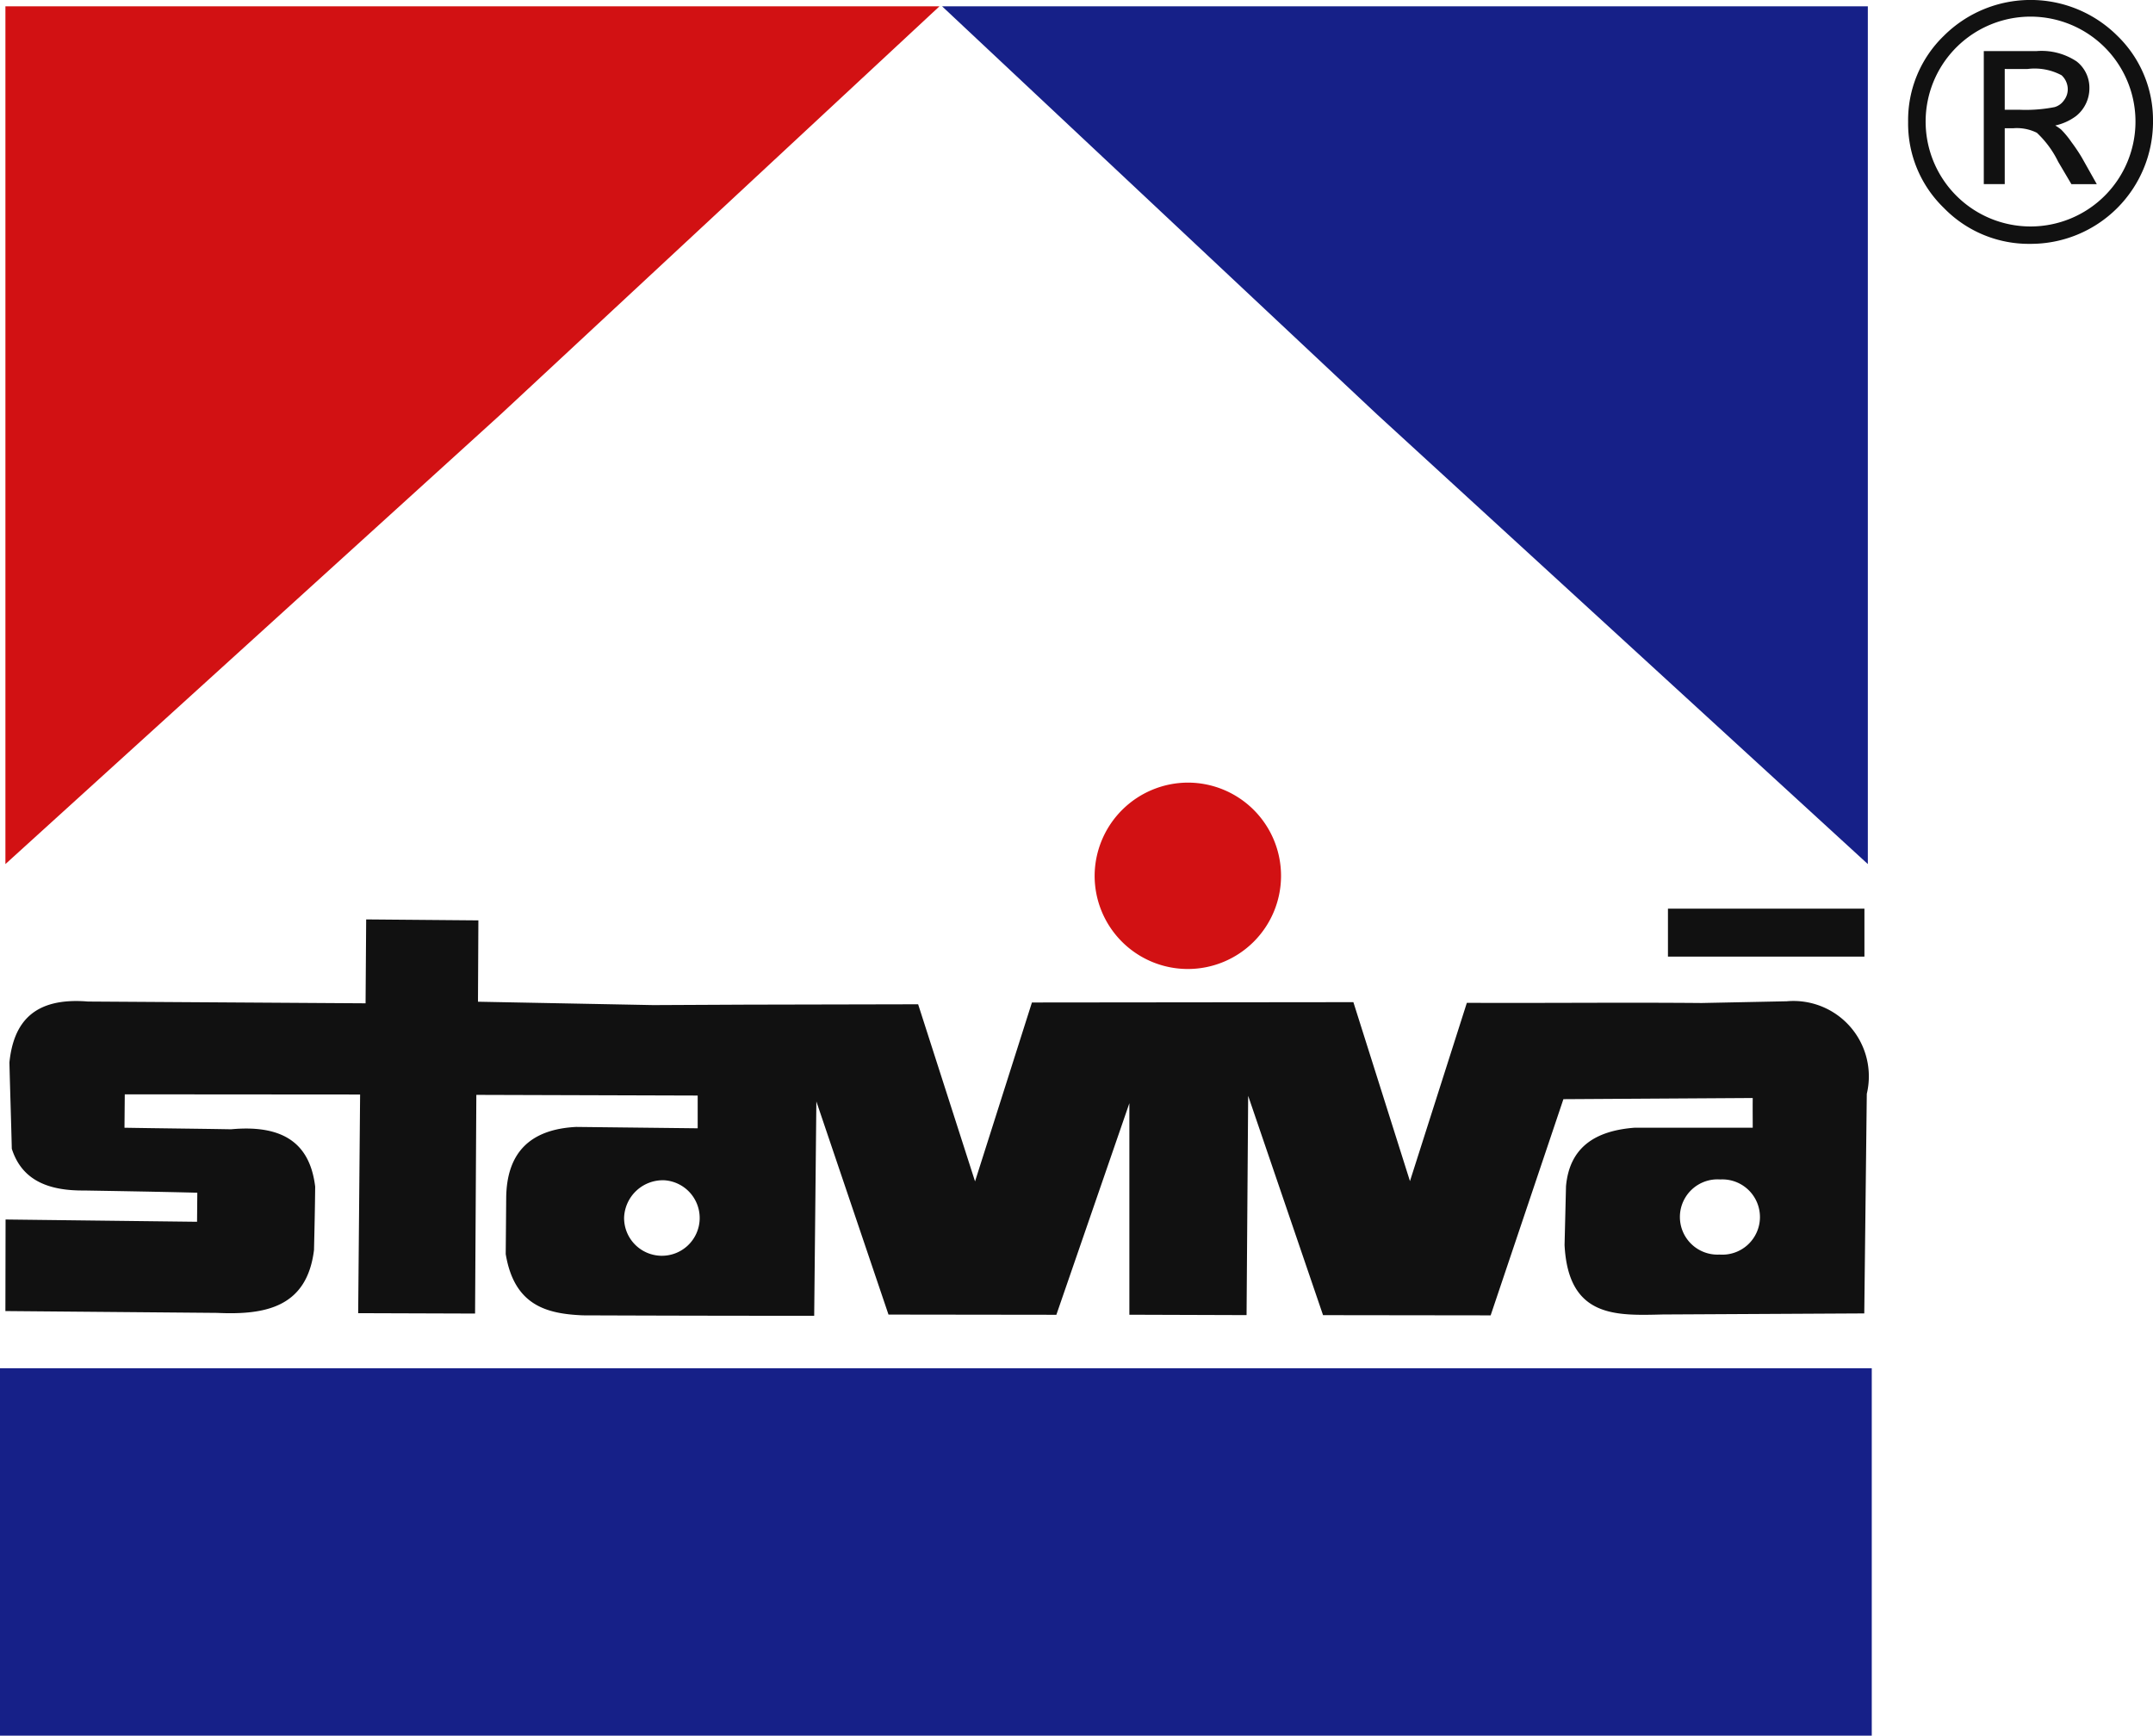
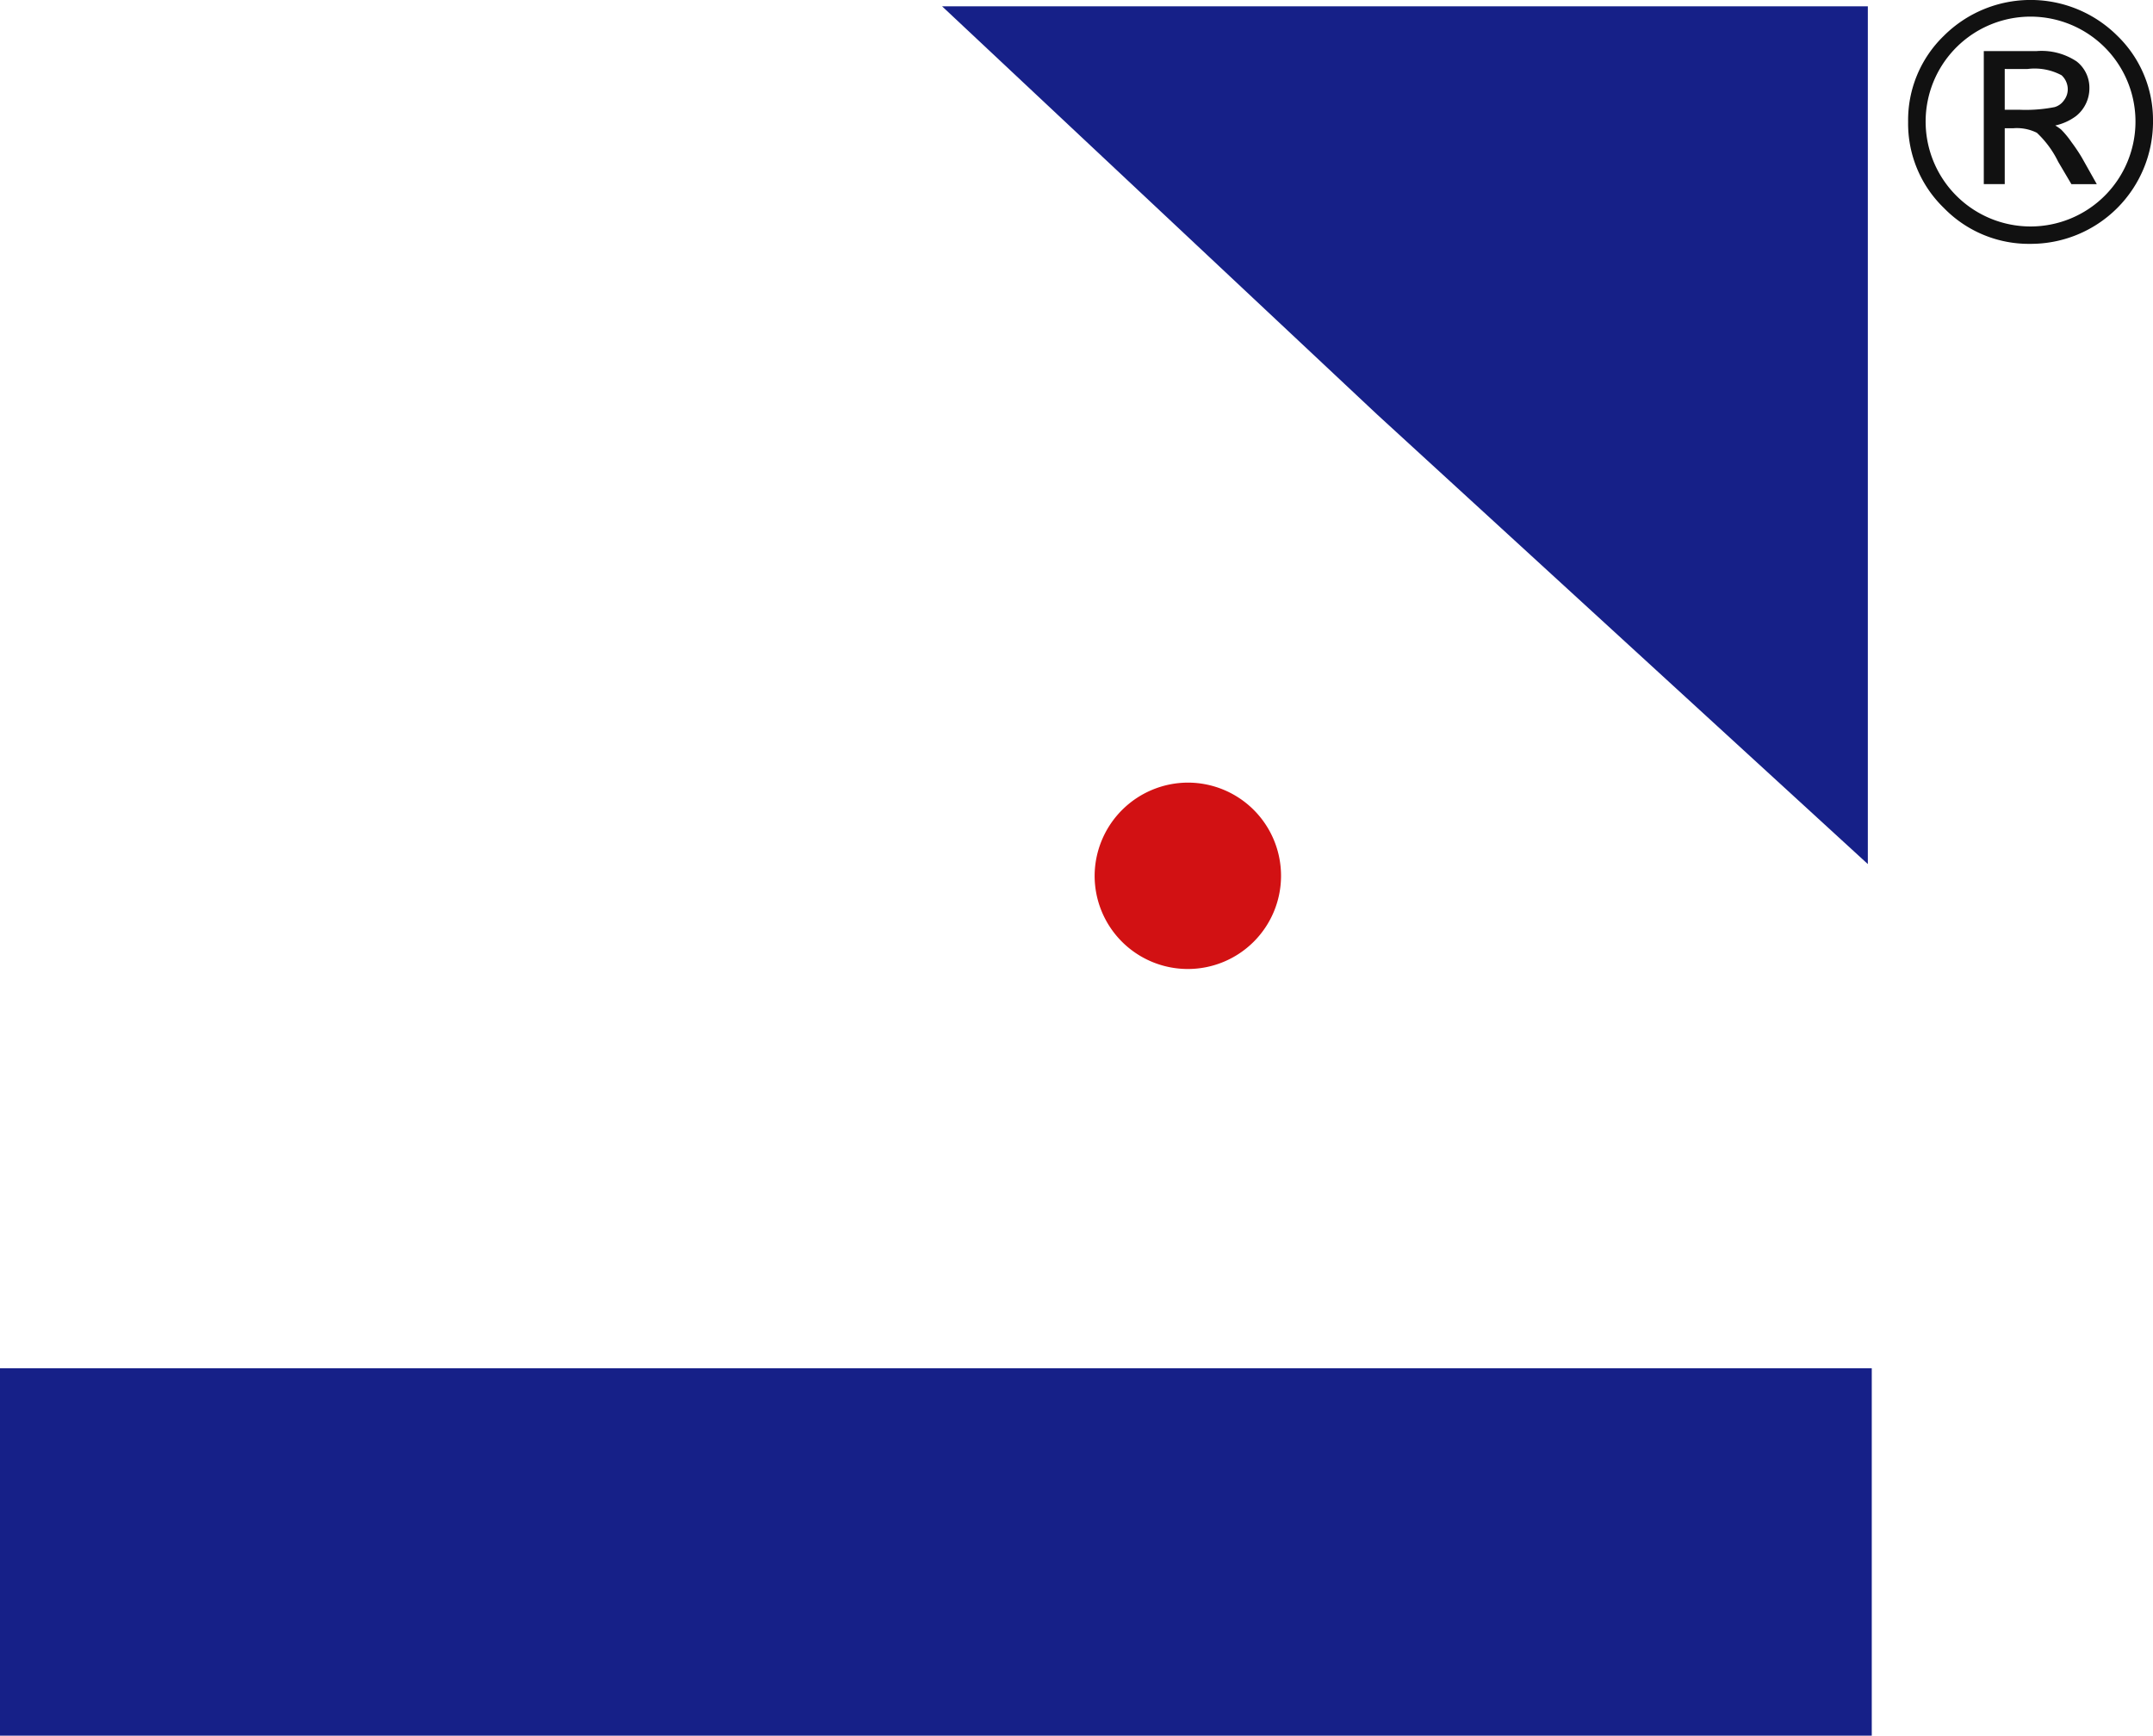
<svg xmlns="http://www.w3.org/2000/svg" width="111.763" height="90.108" viewBox="0 0 111.763 90.108">
  <g transform="translate(0 0.108)">
    <path d="M497.949,15.568V17.9h.854a7.876,7.876,0,0,0,1.867-.14,1,1,0,0,0,.55-.395,1.042,1.042,0,0,0,.216-.622,1.1,1.1,0,0,0-.367-.829,3.065,3.065,0,0,0-1.843-.344Zm-.872-.712h2.616a3.18,3.18,0,0,1,2.035.517,1.621,1.621,0,0,1,.616,1.289,1.739,1.739,0,0,1-.643,1.367,2.715,2.715,0,0,1-1.365.526,2.571,2.571,0,0,1,.571.341,4.462,4.462,0,0,1,.52.631,9.031,9.031,0,0,1,.538.8l.686,1.22h-1.073l-.653-1.107a5.255,5.255,0,0,0-1.139-1.541,2.436,2.436,0,0,0-1.284-.254h-.553v2.9h-.872Zm7.874,3.569a5.554,5.554,0,1,0-9.482,3.907,5.554,5.554,0,0,0,9.482-3.907Zm.695,0a6.236,6.236,0,0,1-6.244,6.222,6.04,6.04,0,0,1-4.422-1.825,5.978,5.978,0,0,1-1.831-4.4,5.98,5.98,0,0,1,1.831-4.4,6.272,6.272,0,0,1,8.839,0A5.977,5.977,0,0,1,505.645,18.425Z" transform="translate(-393.99 -12.203)" fill="#111" fill-rule="evenodd" />
    <path d="M497.949,15.568V17.9h.854a7.876,7.876,0,0,0,1.867-.14,1,1,0,0,0,.55-.395,1.042,1.042,0,0,0,.216-.622,1.1,1.1,0,0,0-.367-.829,3.065,3.065,0,0,0-1.843-.344Zm-.872-.712h2.616a3.18,3.18,0,0,1,2.035.517,1.621,1.621,0,0,1,.616,1.289,1.739,1.739,0,0,1-.643,1.367,2.715,2.715,0,0,1-1.365.526,2.571,2.571,0,0,1,.571.341,4.462,4.462,0,0,1,.52.631,9.031,9.031,0,0,1,.538.8l.686,1.22h-1.073l-.653-1.107a5.255,5.255,0,0,0-1.139-1.541,2.436,2.436,0,0,0-1.284-.254h-.553v2.9h-.872Zm7.874,3.569a5.554,5.554,0,1,0-9.482,3.907,5.554,5.554,0,0,0,9.482-3.907Zm.695,0a6.236,6.236,0,0,1-6.244,6.222,6.04,6.04,0,0,1-4.422-1.825,5.978,5.978,0,0,1-1.831-4.4,5.98,5.98,0,0,1,1.831-4.4,6.272,6.272,0,0,1,8.839,0A5.977,5.977,0,0,1,505.645,18.425Z" transform="translate(-393.99 -12.203)" fill="none" stroke="#111" stroke-miterlimit="22.926" stroke-width="0.215" />
    <rect width="97.164" height="19.073" transform="translate(0 70.927)" fill="#162088" />
    <path d="M371,12.954H322.944l22.581,21.188L371,57.485Z" transform="translate(-274.04 -12.734)" fill="#162088" fill-rule="evenodd" />
-     <path d="M158.264,12.954h48.487L183.97,34.142,158.264,57.485Z" transform="translate(-157.983 -12.734)" fill="#d21113" fill-rule="evenodd" />
-     <path d="M192.443,187.844a1.962,1.962,0,1,1-2.082,1.941,2.015,2.015,0,0,1,2.082-1.941m54.82-.042a1.954,1.954,0,1,1-.034,3.9,1.954,1.954,0,1,1,.034-3.9Zm-70.291-13.5,5.825.05-.021,4.223,9.1.175,4.809-.023,8.94-.019,2.954,9.195,2.953-9.288,16.687-.017,2.937,9.291,2.953-9.256c4.083.019,8.085-.027,12.184.009l4.423-.09a3.913,3.913,0,0,1,4.154,4.805l-.131,11.4-10.458.055c-2.437.059-4.907.182-5.1-3.609.025-1.012.05-2.039.075-3.05.179-1.99,1.477-2.878,3.561-3.037l6.132,0c0-.514-.007-1.028,0-1.542l-9.828.06-3.777,11.224-8.7-.011-3.887-11.387-.083,11.385-6.084-.02V183.844L212.8,194.828l-8.714-.011-3.744-11.064-.113,11.127q-6,0-12.006-.023c-1.871-.08-3.562-.5-4.007-3.182.009-.963.017-1.943.025-2.906.02-2.344,1.225-3.57,3.631-3.694l6.309.071v-1.7l-11.49-.035-.066,11.353-6.068-.02.1-11.352-12.216-.009-.015,1.734c1.839.032,3.679.048,5.535.08,3-.279,4.122,1,4.364,2.976-.01,1.092-.035,2.184-.061,3.291-.365,2.968-2.514,3.383-5.031,3.265l-10.989-.095.009-4.753,9.94.118.013-1.509c-1.952-.049-3.921-.082-5.873-.115-1.807.016-3.223-.493-3.757-2.168-.035-1.494-.087-2.988-.123-4.481.212-2.054,1.24-3.394,4.078-3.161l14.41.092Z" transform="translate(-157.964 -126.678)" fill="#111" fill-rule="evenodd" />
-     <rect width="10.199" height="2.489" transform="translate(86.584 47.066)" fill="#111" />
    <path d="M354.615,150.127a4.838,4.838,0,1,1-4.852,4.828,4.857,4.857,0,0,1,4.852-4.828" transform="translate(-292.94 -109.605)" fill="#d21113" fill-rule="evenodd" />
  </g>
</svg>